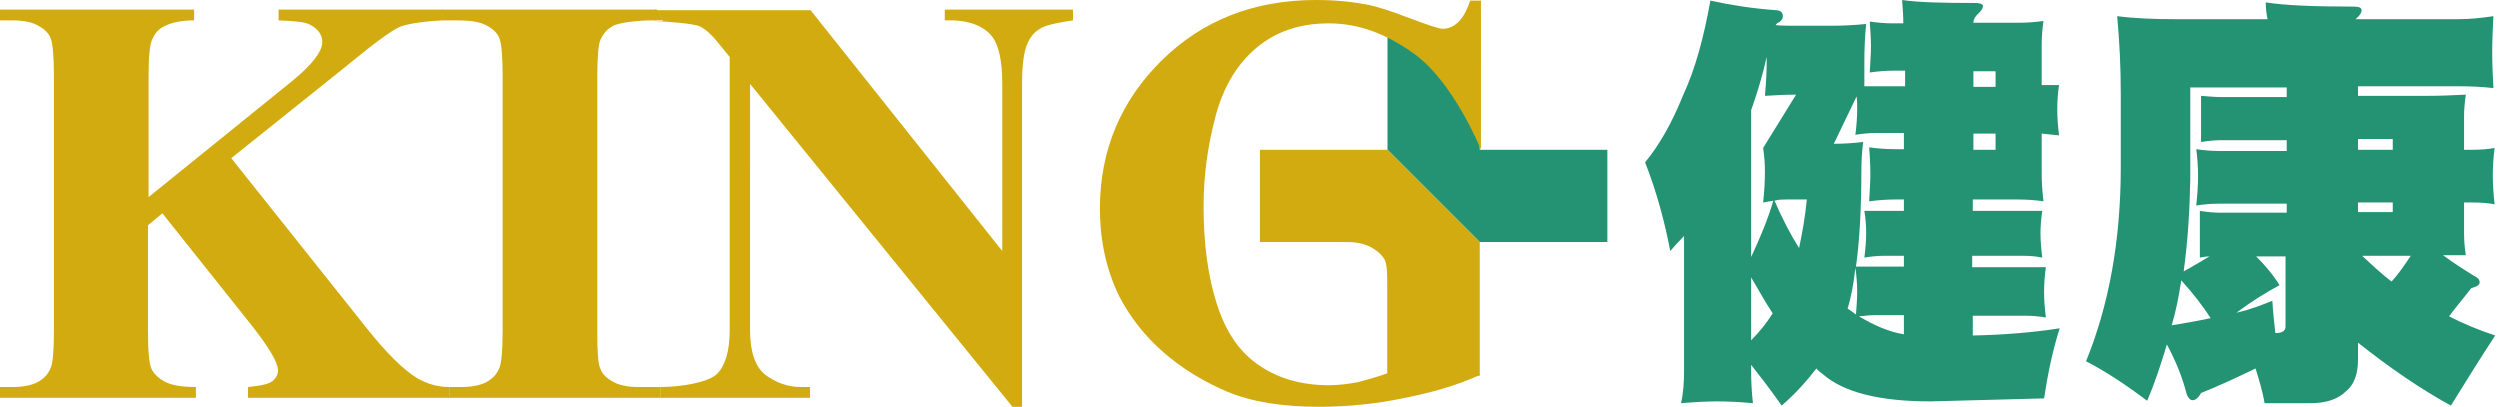
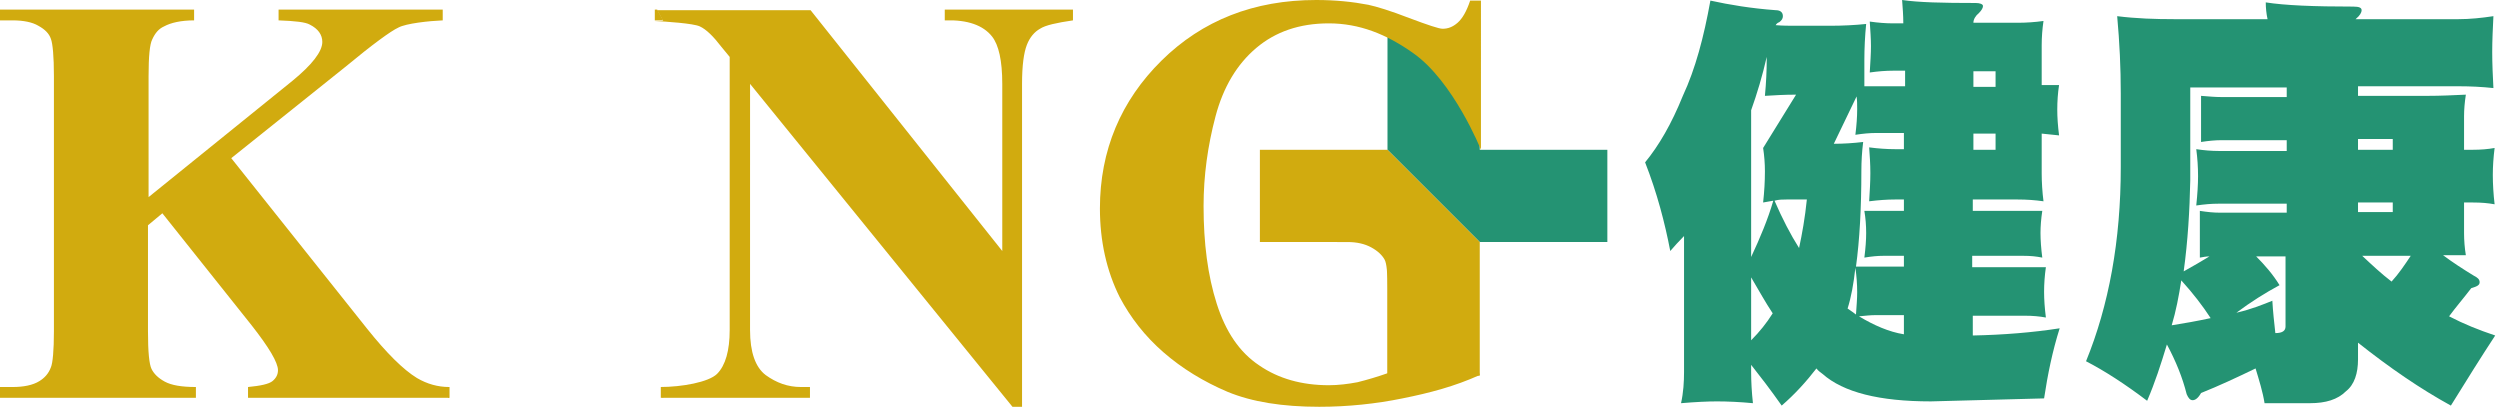
<svg xmlns="http://www.w3.org/2000/svg" version="1.1" id="圖層_1" x="0px" y="0px" viewBox="0 0 417.3 67.9" style="enable-background:new 0 0 417.3 67.9;" xml:space="preserve">
  <style type="text/css">
	.st0{fill:#249373;}
	.st1{fill:#D1AB0F;}
	.st2{fill:none;}
</style>
  <path class="st0" d="M285.5,0.1c3.2,0.7,6.8,1.3,10.9,1.6c0.7,0,1.2,0.3,1.2,1c0,0.4-0.2,0.7-0.6,1c-0.3,0.1-0.5,0.3-0.6,0.5  c1.2,0.1,2.2,0.1,3.3,0.1h5.8c2,0,4.1-0.1,6-0.3c-0.2,2-0.3,4.1-0.3,6v4.4h6.8v-2.6H316c-1.2,0-2.5,0.1-3.9,0.3  c0.1-1.7,0.2-3.2,0.2-4.4s-0.1-2.6-0.2-4.1c1.4,0.2,2.7,0.3,3.9,0.3h1.7c0-1.3-0.1-2.6-0.2-3.9c2.7,0.4,6.7,0.5,12.3,0.5  c0.7,0,1.2,0.2,1.2,0.5s-0.2,0.7-0.7,1.2c-0.5,0.4-0.9,1-0.9,1.6h7.4c1.4,0,2.9-0.1,4.3-0.3c-0.2,1.4-0.3,2.7-0.3,4.1v6.6h2.9  c-0.2,1.3-0.3,2.7-0.3,4.1c0,1.3,0.1,2.7,0.3,4.3c-0.9-0.1-1.8-0.2-2.9-0.3v6.6c0,1.5,0.1,3.1,0.3,4.7c-1.4-0.2-2.8-0.3-4.3-0.3  h-7.5v1.9h11.6c-0.2,1.3-0.3,2.6-0.3,3.7s0.1,2.6,0.3,4.1c-1-0.2-1.9-0.3-3.2-0.3h-8.5v1.9h12.3c-0.2,1.4-0.3,2.8-0.3,4.1  c0,1.3,0.1,2.7,0.3,4.3c-1.1-0.2-2.2-0.3-3.5-0.3h-8.7V56c5.1-0.1,10-0.5,14.5-1.2c-1.2,3.8-2,7.7-2.6,11.7l-18.9,0.5  c-8.6,0-14.6-1.5-18.1-4.6c-0.4-0.3-0.7-0.5-1-0.9c-1.7,2.2-3.6,4.3-5.8,6.2c-1.9-2.7-3.6-4.9-5.1-6.8v1.2c0,1.6,0.1,3.4,0.3,5.2  c-2.1-0.2-4.2-0.3-6-0.3c-1.6,0-3.6,0.1-6,0.3c0.4-1.8,0.5-3.6,0.5-5.2V39.4c-0.9,0.9-1.6,1.7-2.3,2.5c-0.9-4.7-2.2-9.7-4.2-14.8  c2.3-2.8,4.4-6.4,6.3-11.1C283,11.5,284.4,6.2,285.5,0.1z M292.3,42.9c1.5-3.2,2.8-6.3,3.7-9.4c-0.5,0.1-1.2,0.2-1.7,0.3  c0.2-1.8,0.3-3.5,0.3-5.2c0-1.3-0.1-2.6-0.3-3.9l5.5-8.9c-1.9,0-3.6,0.1-5.2,0.2c0.2-2.1,0.3-4.2,0.3-6V9.5  c-0.7,3.1-1.6,6.1-2.6,8.9v24.5H292.3z M292.3,56.8c1.4-1.4,2.6-2.9,3.6-4.5c-1.2-1.8-2.3-3.8-3.6-6V56.8z M296.2,33.5  c1.3,3,2.7,5.7,4.1,7.9c0.5-2.3,1-5.1,1.3-8.1h-3.4C297.6,33.3,296.9,33.3,296.2,33.5z M317.8,44.6v-1.9h-3.4c-1,0-2,0.1-3.2,0.3  c0.2-1.6,0.3-2.9,0.3-4.1c0-1.3-0.1-2.5-0.3-3.7h6.6v-1.9h-1.5c-1.3,0-2.7,0.1-4.3,0.3c0.1-1.7,0.2-3.2,0.2-4.7c0-1.5-0.1-3-0.2-4.3  c1.5,0.2,3,0.3,4.3,0.3h1.5v-2.7h-4.7c-1,0-2.1,0.1-3.4,0.3c0.2-1.6,0.3-3,0.3-4.3c0-0.7,0-1.5-0.1-2.1l-3.8,7.9  c1.6,0,3.2-0.1,4.9-0.3c-0.2,1.6-0.3,3.2-0.3,4.8c0,6.3-0.3,11.6-0.9,16H317.8L317.8,44.6z M309.8,52.5c0.1-1.4,0.2-2.7,0.2-3.7  c0-1.4-0.1-2.7-0.3-4.1c-0.3,2.7-0.7,4.9-1.3,6.8C309,51.9,309.4,52.2,309.8,52.5z M317.8,55.8v-3.2h-4.7c-0.9,0-1.7,0.1-2.8,0.2  C312.8,54.3,315.3,55.4,317.8,55.8z M329.4,11.9v2.6h3.7v-2.6C333.1,11.9,329.4,11.9,329.4,11.9z M329.4,22.3V25h3.7v-2.7H329.4z" />
  <path class="st0" d="M378.2,0.4c3.2,0.5,8,0.7,14.6,0.7c1,0,1.4,0.2,1.4,0.6s-0.3,0.9-0.9,1.4l-0.1,0.1h17.2c1.9,0,3.8-0.2,5.8-0.5  c-0.1,2-0.2,4.1-0.2,6s0.1,4.1,0.2,6c-1.9-0.2-3.8-0.3-5.8-0.3h-16.8V16h11.6c2.1,0,4.3-0.1,6.4-0.2c-0.2,1.3-0.3,2.5-0.3,3.6V25  h1.5c1.3,0,2.5-0.1,3.6-0.3c-0.2,1.6-0.3,3.1-0.3,4.5c0,1.5,0.1,3.2,0.3,4.9c-1.1-0.2-2.2-0.3-3.6-0.3h-1.5v5.1  c0,1.2,0.1,2.5,0.3,3.7h-3.8c1.6,1.2,3.3,2.3,5.1,3.4c0.6,0.3,1,0.6,1,1.1s-0.4,0.7-1.4,1c-1.3,1.7-2.6,3.2-3.7,4.7  c2.5,1.3,5,2.3,7.7,3.2c-2.3,3.5-4.8,7.5-7.4,11.7c-5.1-2.8-10.2-6.3-15.5-10.5V60c0,2.3-0.6,4.2-2,5.3c-1.4,1.4-3.4,2-6,2H378  c-0.3-1.9-0.9-3.8-1.5-5.8c-3.1,1.5-6.1,2.9-9.1,4.1c-0.5,0.9-1,1.2-1.4,1.2s-0.7-0.3-1-1c-0.7-2.8-1.8-5.5-3.3-8.3  c-1,3.3-2,6.4-3.3,9.4c-3.7-2.8-7.1-5-10.2-6.6c3.8-9.3,5.8-20.1,5.8-32.4V15.6c0-4.3-0.2-8.5-0.6-12.9c3.2,0.4,6.4,0.5,9.5,0.5  h15.6C378.3,2.3,378.2,1.3,378.2,0.4z M362.5,54.3c1.9-0.3,4.2-0.7,6.5-1.2c-1.3-2-2.9-4.1-4.9-6.3C363.7,49.4,363.2,52,362.5,54.3z   M364.5,45.3c1.6-0.9,3-1.7,4.3-2.5c-0.5,0-1.1,0.1-1.6,0.2v-7.8c1.3,0.2,2.3,0.3,3.3,0.3h11.2V34h-11.4c-1.2,0-2.3,0.1-3.7,0.3  c0.2-1.9,0.3-3.5,0.3-4.9c0-1.5-0.1-3-0.3-4.5c1.3,0.2,2.6,0.3,3.7,0.3h11.4v-1.8h-10.9c-1,0-2.1,0.1-3.4,0.3V16  c1.3,0.1,2.3,0.2,3.4,0.2h10.9v-1.6h-16.1v15.5C365.5,35.1,365.2,40.2,364.5,45.3z M373.3,52.2c2.6-0.6,4.5-1.4,6-2  c0.1,1.8,0.3,3.6,0.5,5.4c1.2,0,1.7-0.4,1.7-1.1V42.8h-4.9c1.4,1.4,2.8,3,3.9,4.8C378.1,48.9,375.7,50.4,373.3,52.2z M393.6,23.2V25  h5.8v-1.8H393.6z M393.6,33.8v1.6h5.8v-1.6H393.6z M394.3,42.7c1.6,1.5,3.2,3,4.9,4.3c1.2-1.3,2.2-2.8,3.2-4.3H394.3z" />
  <polygon class="st0" points="247,40.4 268.3,40.4 268.3,25 247,25 247,6.2 231.6,6.2 231.6,25 " />
  <polygon class="st1" points="231.6,25 210.3,25 210.3,40.4 231.6,40.4 231.6,62.7 247,62.7 247,40.4 " />
  <path class="st2" d="M102,4.4c-0.8,0.4-1.5,1.2-2,2.3c-0.4,0.8-0.5,2.8-0.5,6v42.6c0,3.3,0.2,5.4,0.5,6.2c0.4,0.8,1.1,1.6,2.1,2.2  c1.1,0.6,2.5,0.9,4.3,0.9h3.7c3.6,0,8.1-0.8,9.5-2.2s2.1-3.9,2.1-7.3V9.4l-1.4-1.7c-1.4-1.7-2.6-2.8-3.6-3.4  c-1.1-0.5-5.6-0.8-7.6-0.9h-0.7C106.7,3.4,103.2,3.7,102,4.4z" />
  <path class="st1" d="M75,64.6c-1.9,0-3.7-0.5-5.4-1.5c-2.3-1.4-5.1-4.2-8.3-8.2L38.6,26.4l19-15.2c4.6-3.8,7.6-6,8.9-6.6  c1.3-0.7,5.1-1.1,7.4-1.2V1.6H46.5v1.8c2.8,0.1,4.5,0.3,5.2,0.7c1.4,0.7,2.1,1.7,2.1,2.9c0,1.6-1.7,3.8-5,6.5l-24,19.4V12.7  c0-3.3,0.2-5.3,0.6-6.1c0.5-1.1,1.1-1.8,2-2.2c1.1-0.6,2.8-1,5-1V1.6H0v1.8h2.1c1.8,0,3.3,0.3,4.3,0.9c1.1,0.6,1.8,1.3,2.1,2.2  C8.8,7.3,9,9.4,9,12.7v42.6c0,3.2-0.2,5.3-0.5,6c-0.4,1.1-1.1,1.8-1.9,2.3c-1.1,0.7-2.7,1-4.5,1H0v1.8h32.7v-1.8  c-2.4,0-4.1-0.3-5.2-0.9s-1.8-1.3-2.2-2.1c-0.4-0.8-0.6-2.9-0.6-6.3V37.6l2.4-2L42,54.3c2.9,3.7,4.4,6.2,4.4,7.5  c0,0.7-0.3,1.3-0.9,1.8c-0.6,0.5-2,0.8-4.1,1v1.8H75V64.6L75,64.6z" />
-   <path class="st1" d="M106.6,64.6c-1.8,0-3.3-0.3-4.3-0.9c-1.1-0.6-1.8-1.3-2.1-2.2c-0.4-0.8-0.5-2.9-0.5-6.2V12.7  c0-3.2,0.2-5.3,0.5-6c0.5-1.1,1.1-1.8,2-2.3c1.1-0.7,4.7-1,6.6-1h0.7V1.6H73.8v1.8H76c2.8,0,4.3,0.3,5.3,0.9  c1.1,0.6,1.8,1.3,2.1,2.2c0.3,0.8,0.5,2.9,0.5,6.2v42.6c0,3.2-0.2,5.3-0.5,6c-0.4,1.1-1.1,1.8-1.9,2.3c-1.1,0.7-2.7,1-4.5,1h-2v1.8  h35.3v-1.8H106.6z" />
  <rect x="74.8" y="64.6" class="st1" width="0.2" height="1.8" />
  <path class="st1" d="M157.9,3.4c3.6-0.1,6.2,0.8,7.7,2.7c1.1,1.4,1.7,4,1.7,7.9v27.9l-32-40.2h-25.6l1,1.8h-1.5  c2,0.1,6.5,0.4,7.6,0.9s2.3,1.7,3.6,3.4l1.4,1.7v45.6c0,3.4-0.7,5.9-2.1,7.3c-1.4,1.4-5.9,2.2-9.5,2.2h0.4v1.8h24.6v-1.8h-1.5  c-2.2,0-4.1-0.7-5.9-2c-1.7-1.3-2.6-3.8-2.6-7.5V14L169,67.9h1.6V14c0-3.1,0.3-5.2,0.8-6.5s1.3-2.2,2.2-2.7c0.9-0.6,2.8-1,5.5-1.4  V1.6h-21.4v1.8H157.9z" />
  <polygon class="st1" points="110.7,3.4 109.7,1.6 109.3,1.6 109.3,3.4 " />
  <rect x="110.3" y="64.6" class="st1" width="0.4" height="1.8" />
  <path class="st1" d="M223.2,38.6v1.8h1.7c1.6,0,2.9,0.3,4,0.9c1.1,0.6,1.8,1.3,2.2,2s0.5,2.4,0.5,4.9v14.1c-1.7,0.6-3.4,1.1-5,1.5  c-1.6,0.3-3.2,0.5-4.8,0.5c-4.5,0-8.4-1.1-11.6-3.3c-3.3-2.2-5.6-5.6-7.1-10.3s-2.2-10.1-2.2-16.3c0-5.1,0.7-10.1,2-15  s3.6-8.7,6.8-11.4s7.2-4.1,12.1-4.1c5.1,0,9.6,1.8,14,4.9c6.8,4.7,11.4,16.2,11.4,16.2V0.1h-1.8c-0.6,1.8-1.3,3-2.1,3.7  s-1.6,1-2.5,1c-0.6,0-2.4-0.6-5.6-1.8c-3.1-1.2-5.4-1.9-6.8-2.2c-2.6-0.5-5.5-0.8-8.7-0.8c-10.4,0-19,3.4-25.8,10.1  s-10.3,15-10.3,24.7c0,5.4,1.1,10.4,3.3,14.8c1.8,3.4,4.2,6.5,7.3,9.2s6.7,4.9,10.7,6.6c4.1,1.7,9.2,2.5,15.3,2.5  c4.8,0,9.5-0.5,13.9-1.4c4.5-0.9,8.7-2,12.9-3.9l-0.4-1.2L238,38.6H223.2z" />
</svg>